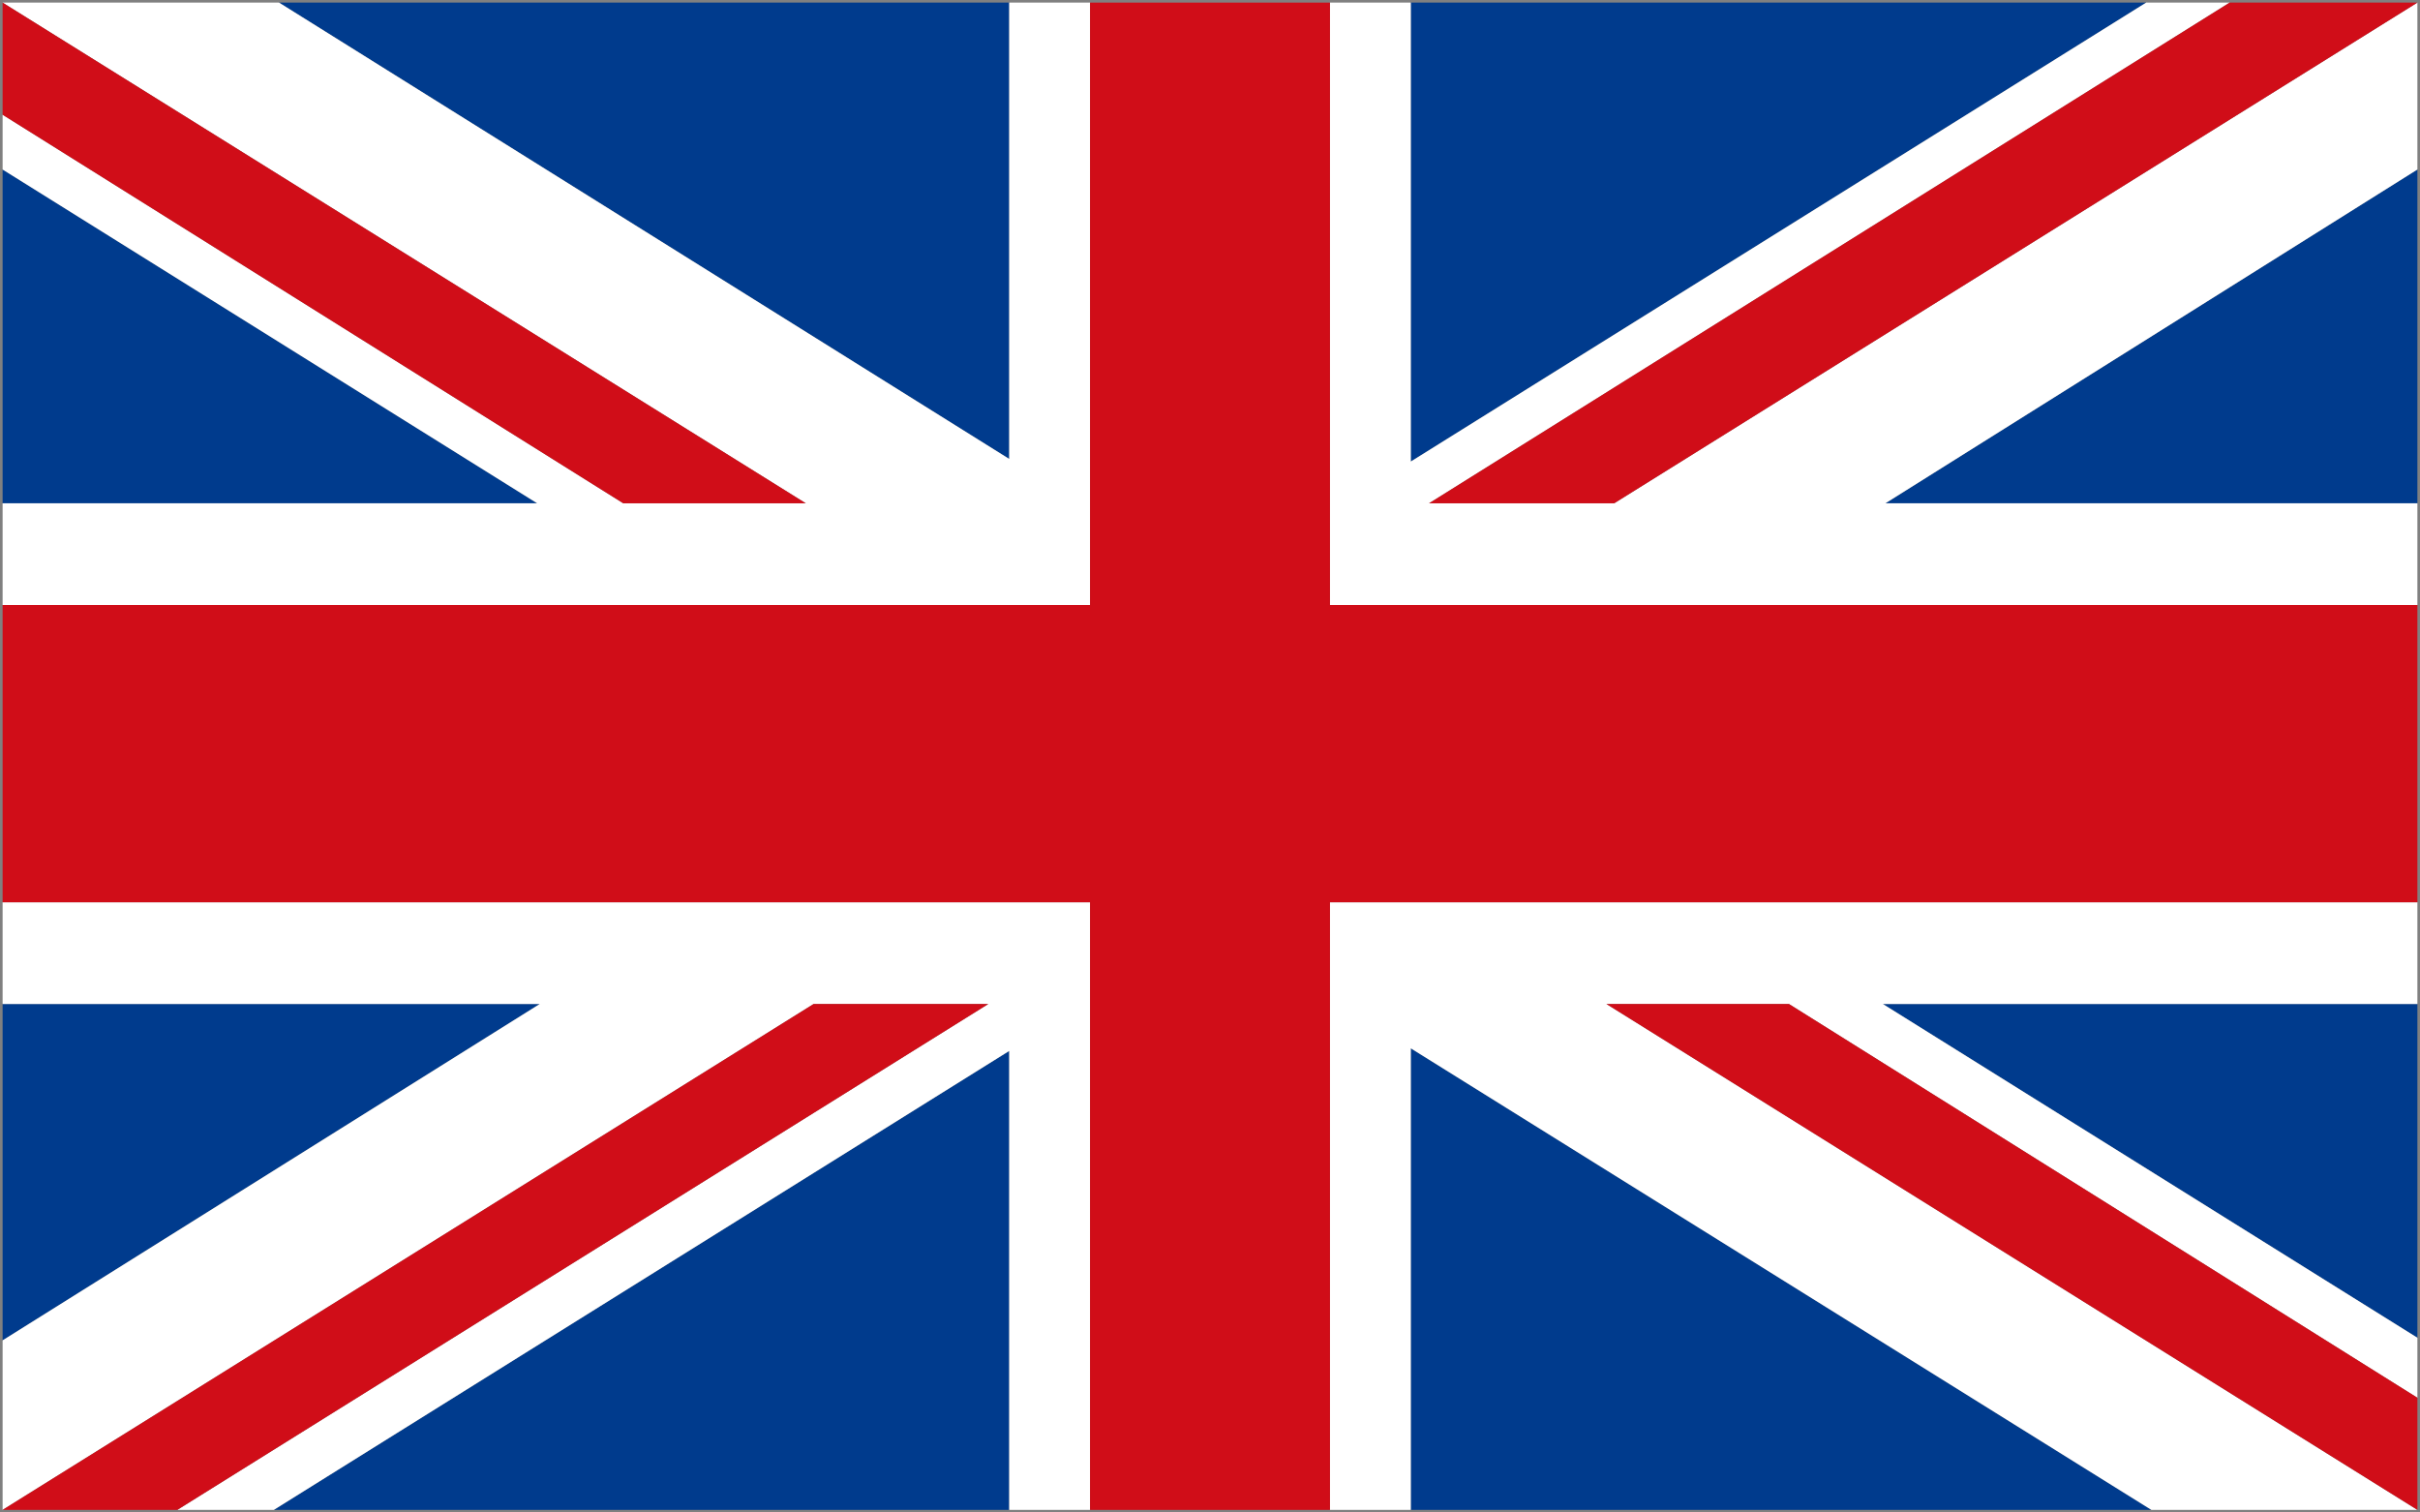
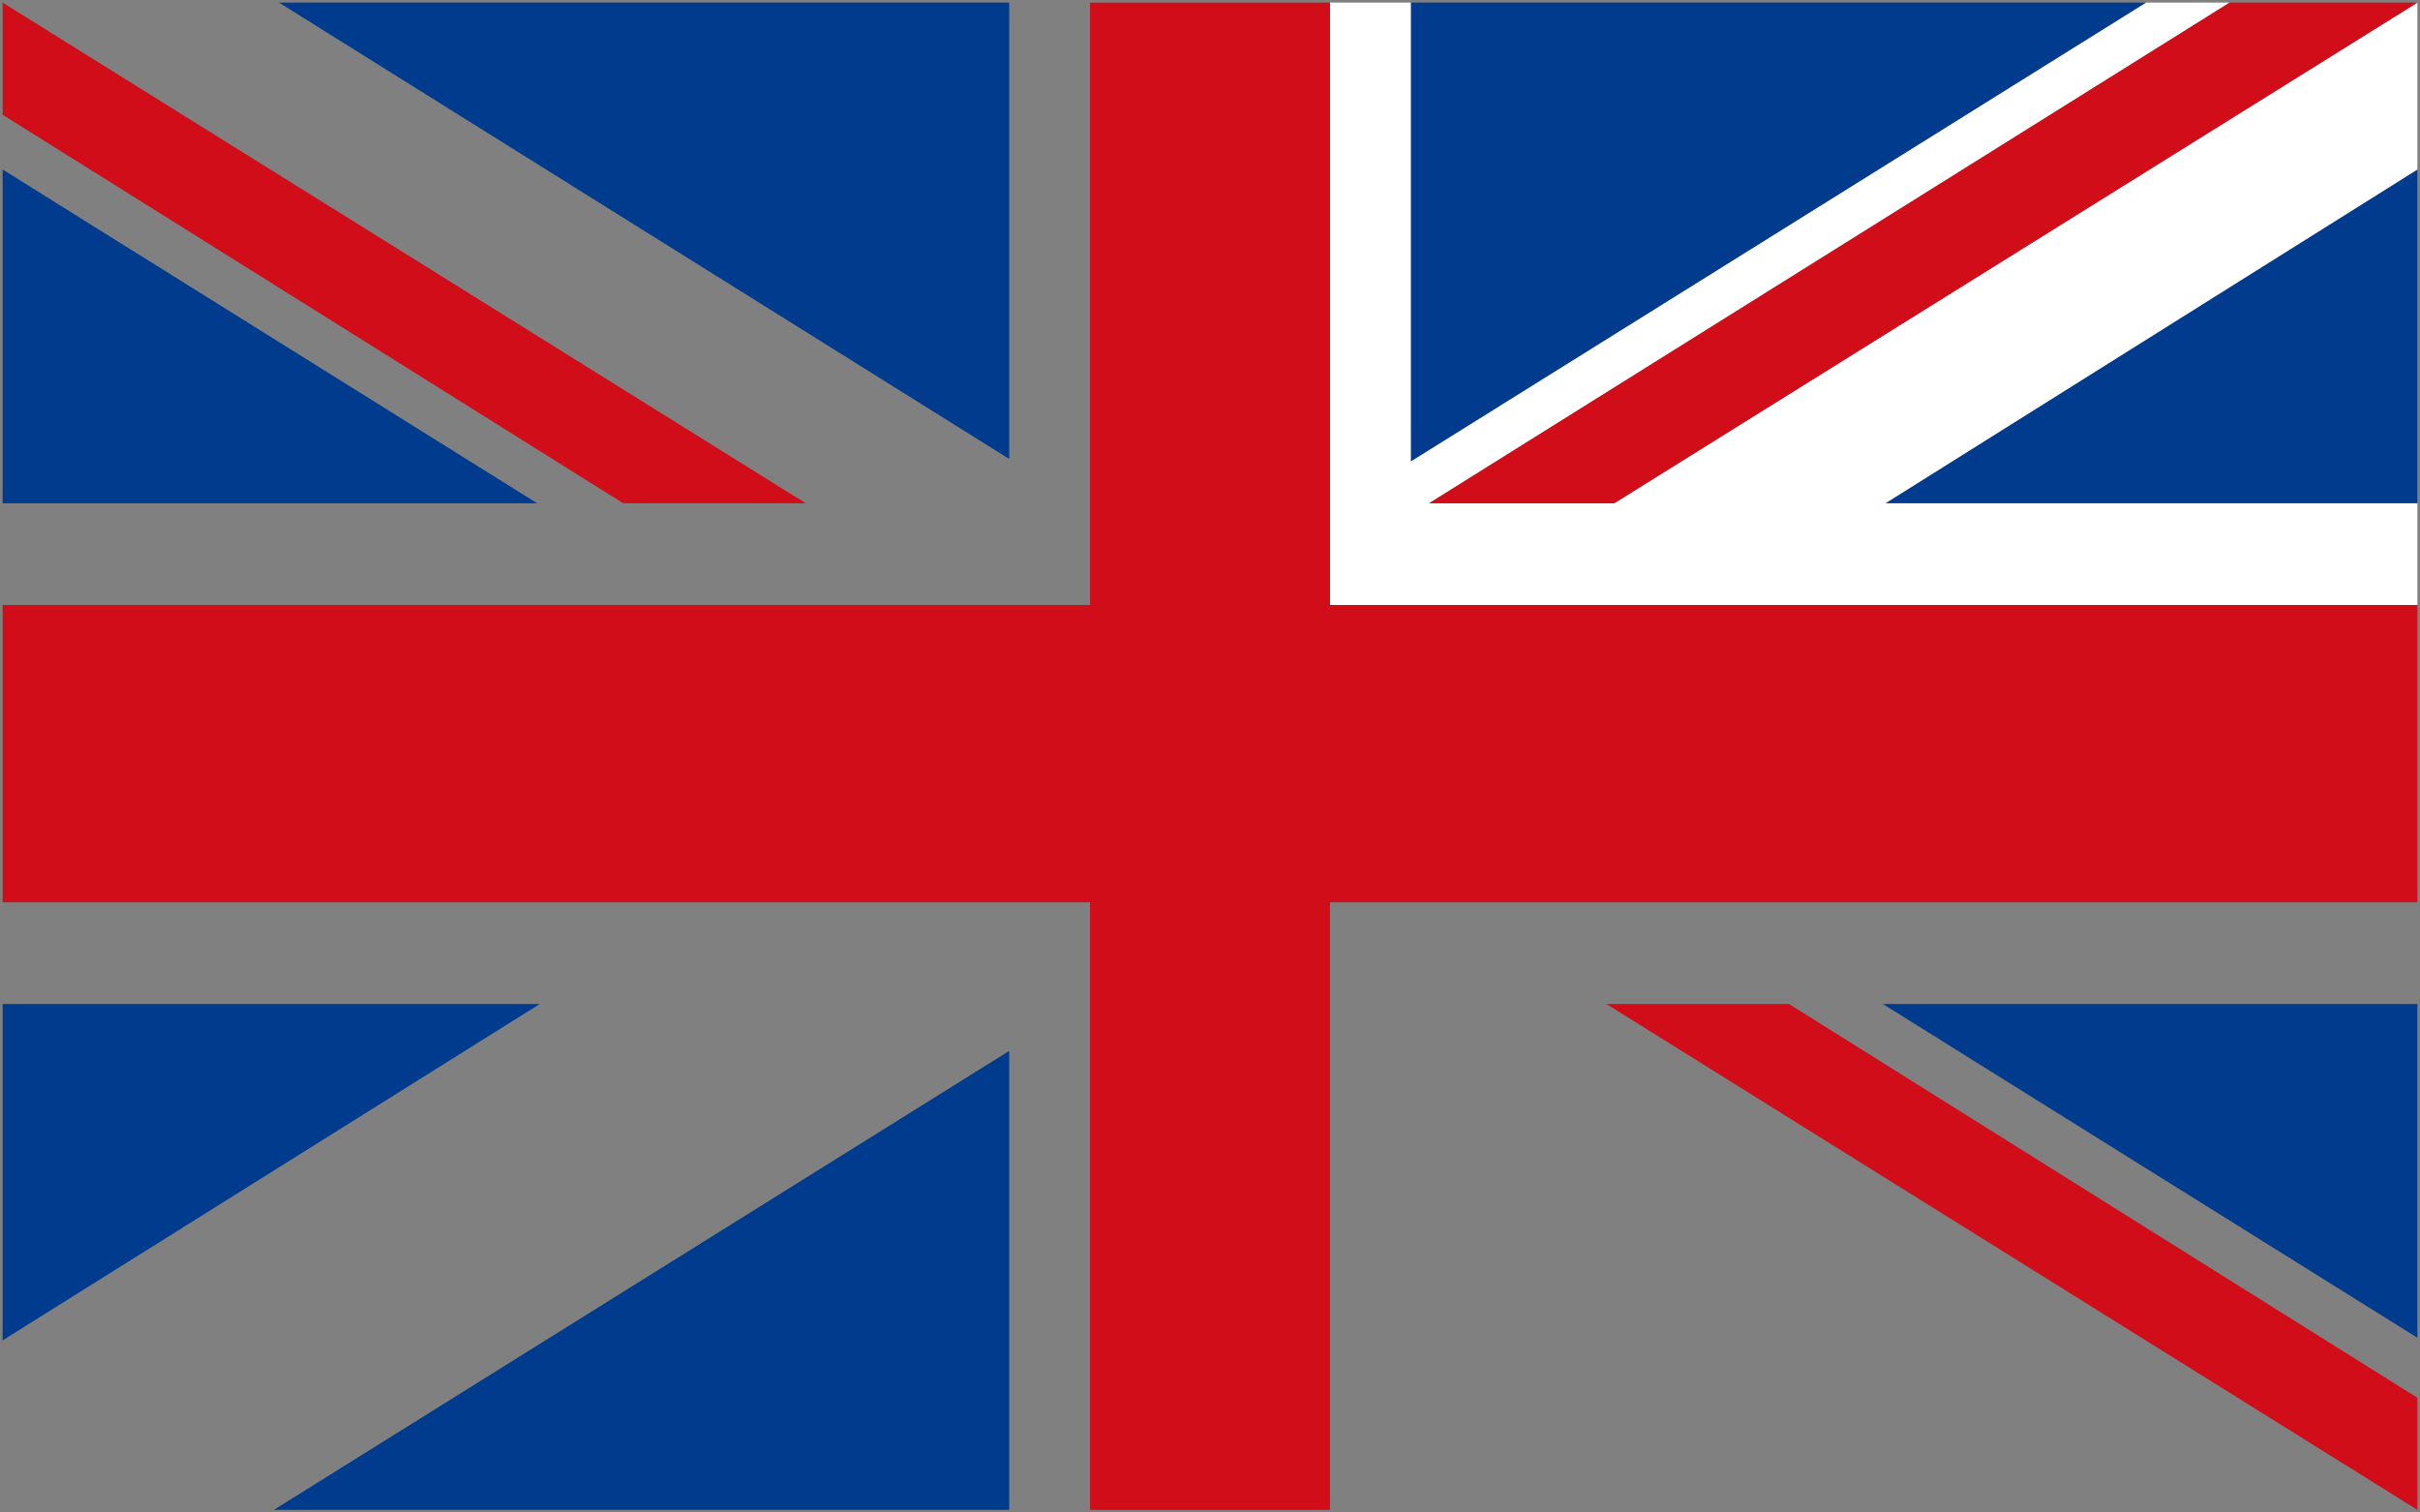
<svg xmlns="http://www.w3.org/2000/svg" version="1.1" id="レイヤー_1" x="0px" y="0px" viewBox="0 0 92.8 58" style="enable-background:new 0 0 92.8 58;" xml:space="preserve">
  <rect x="0" y="0" width="92.8" height="58" fill="#808080" stroke="none" />
  <style type="text/css">
	.st0{fill:#003B8D;}
	.st1{fill:#FFFFFF;}
	.st2{fill:#D00D18;}
</style>
  <g>
    <polygon class="st0" points="10.5,57.9 38.7,57.9 38.7,40.3  " />
    <polygon class="st0" points="0.1,6.5 0.1,19.3 20.6,19.3  " />
    <polygon class="st0" points="92.7,19.3 92.7,6.5 72.3,19.3  " />
    <polygon class="st0" points="92.7,51.3 92.7,38.5 72.2,38.5  " />
    <polygon class="st0" points="0.1,38.5 0.1,51.4 20.7,38.5  " />
-     <polygon class="st0" points="54.1,57.9 82.5,57.9 54.1,40.2  " />
    <polygon class="st0" points="82.3,0.1 54.1,0.1 54.1,17.7  " />
    <polygon class="st0" points="38.7,0.1 10.7,0.1 38.7,17.6  " />
-     <polygon class="st1" points="30.2,23.2 37.2,23.2 38.7,23.2 41.8,23.2 41.8,19.5 41.8,19.3 41.8,0.1 38.7,0.1 38.7,17.6 10.7,0.1    0.1,0.1 30.9,19.3 23.9,19.3 0.1,4.4 0.1,6.5 20.6,19.3 0.1,19.3 0.1,23.2 26.9,23.2  " />
-     <polygon class="st1" points="62.3,34.6 55.3,34.6 54.1,34.6 51,34.6 51,38.3 51,38.5 51,57.9 54.1,57.9 54.1,40.2 82.5,57.9    92.7,57.9 61.6,38.5 68.6,38.5 92.7,53.6 92.7,51.3 72.2,38.5 92.7,38.5 92.7,34.6 65.9,34.6  " />
-     <polygon class="st1" points="41.8,38.3 41.8,36 41.8,34.6 38.7,34.6 37.5,34.6 27,34.6 0.1,34.6 0.1,38.5 20.7,38.5 0.1,51.4    0.1,57.9 31.2,38.5 37.9,38.5 6.8,57.9 10.5,57.9 38.7,40.3 38.7,57.9 41.8,57.9 41.8,38.5  " />
    <polygon class="st1" points="61.9,19.3 54.8,19.3 85.5,0.1 82.3,0.1 54.1,17.7 54.1,0.1 51,0.1 51,19.3 51,19.6 51,21.7 51,23.2    54.1,23.2 55.6,23.2 66,23.2 92.7,23.2 92.7,19.3 72.3,19.3 92.7,6.5 92.7,0.1  " />
    <polygon class="st2" points="30.9,19.3 0.1,0.1 0.1,4.4 23.9,19.3  " />
    <polygon class="st2" points="61.6,38.5 92.7,57.9 92.7,53.6 68.6,38.5  " />
    <polygon class="st2" points="61.9,19.3 92.7,0.1 85.5,0.1 54.8,19.3  " />
-     <polygon class="st2" points="31.2,38.5 0.1,57.9 6.8,57.9 37.9,38.5  " />
    <polygon class="st2" points="55.6,23.2 54.1,23.2 51,23.2 51,21.7 51,19.6 51,19.3 51,0.1 41.8,0.1 41.8,19.3 41.8,19.5 41.8,23.2    38.7,23.2 37.2,23.2 30.2,23.2 26.9,23.2 0.1,23.2 0.1,34.6 27,34.6 37.5,34.6 38.7,34.6 41.8,34.6 41.8,36 41.8,38.3 41.8,38.5    41.8,57.9 51,57.9 51,38.5 51,38.3 51,34.6 54.1,34.6 55.3,34.6 62.3,34.6 65.9,34.6 92.7,34.6 92.7,23.2 66,23.2  " />
  </g>
</svg>